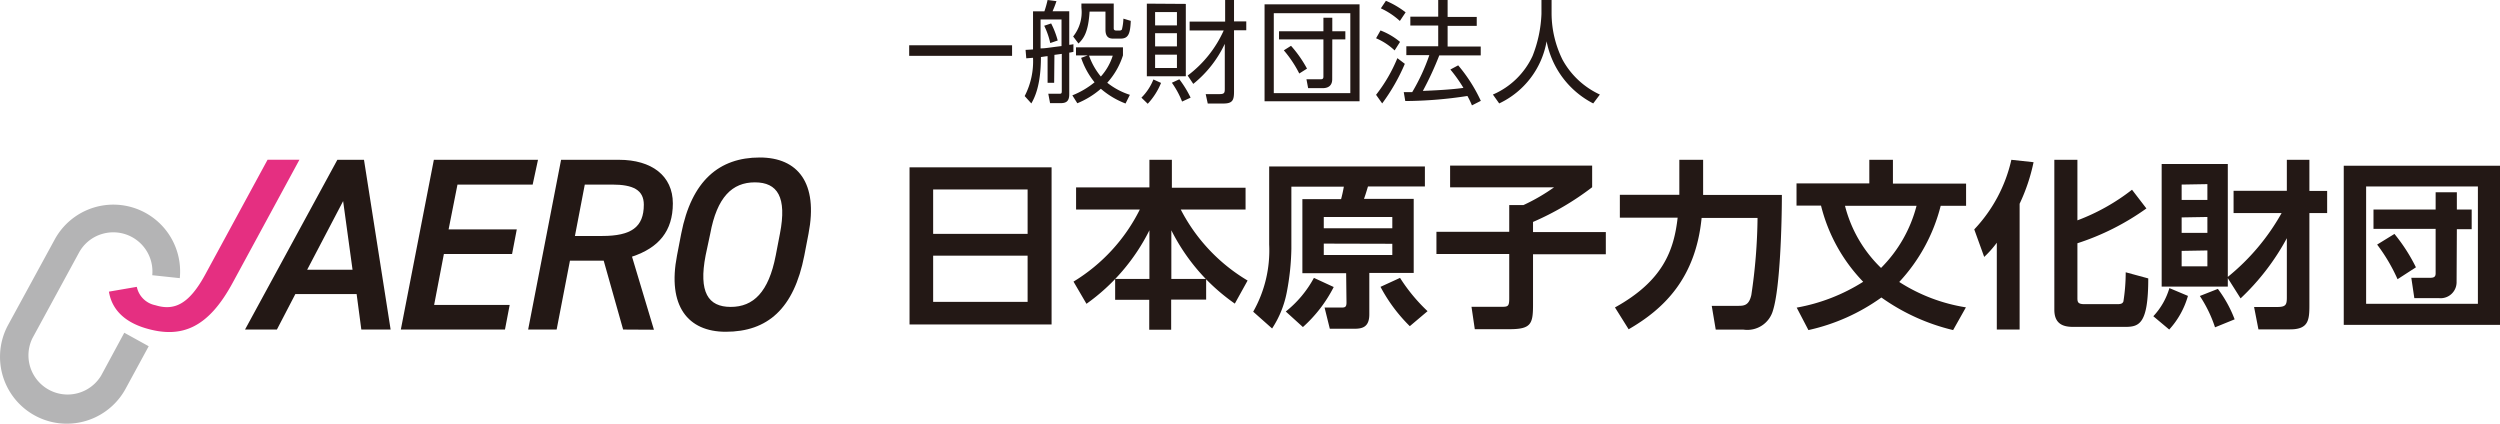
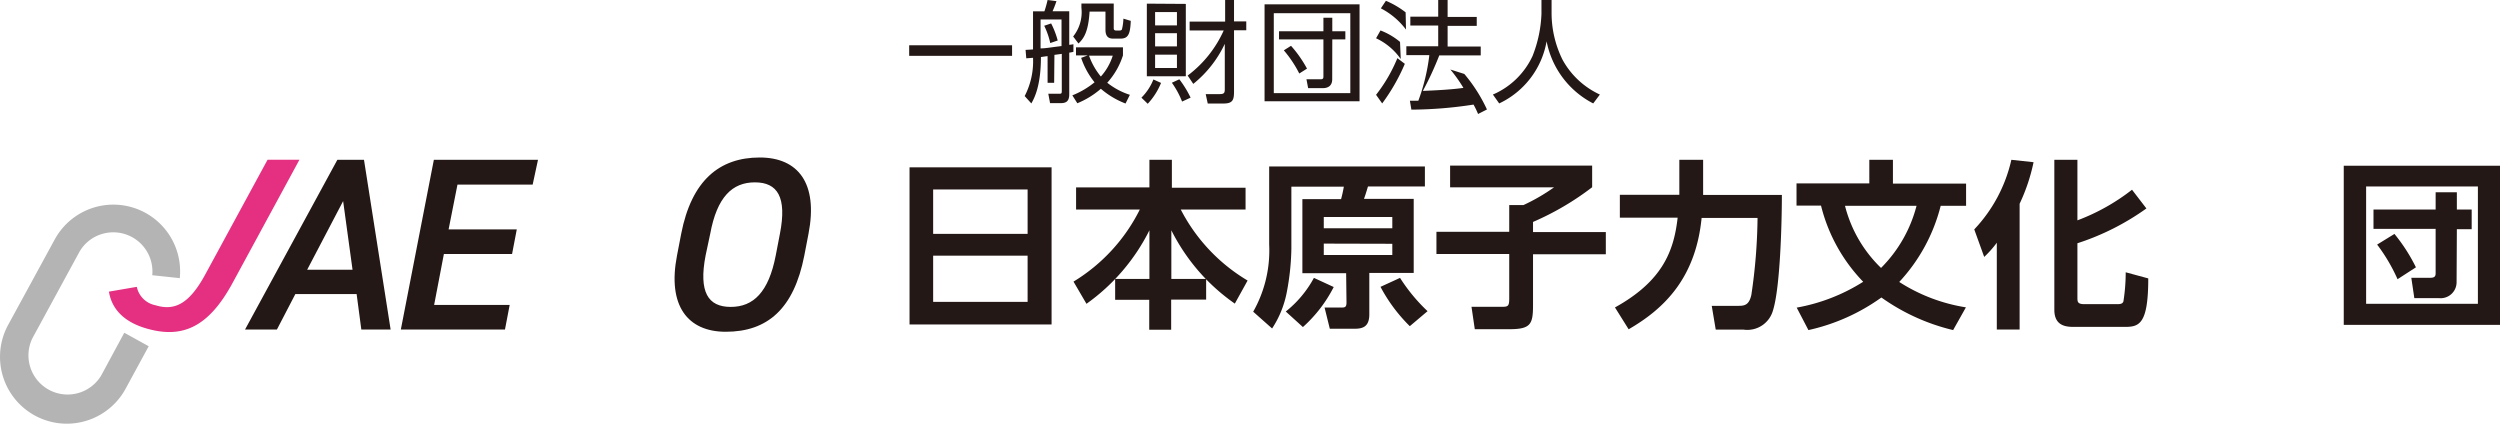
<svg xmlns="http://www.w3.org/2000/svg" viewBox="0 0 281.6 47.72">
  <defs>
    <style>.cls-1{fill:#231815;}.cls-2{fill:#e52f81;}.cls-3{fill:#b4b4b5;}</style>
  </defs>
  <g id="レイヤー_2" data-name="レイヤー 2">
    <g id="レイヤー_2-2" data-name="レイヤー 2">
      <path class="cls-1" d="M27.6,37.12,38,18H41L44,37.12h-3.3l-.53-4h-6.9l-2.08,4Zm7-6.74h5.11l-1.06-7.73Z" />
      <path class="cls-1" d="M60.6,18,60,20.79H51.53l-1,5.05h7.68l-.53,2.77H50L48.9,34.35h8.51l-.53,2.77H45.15L48.87,18Z" />
-       <path class="cls-1" d="M70.19,37.12,68,29.36H64.2l-1.5,7.76H59.49L63.2,18h6.52c3.69,0,6.07,1.8,6.07,4.91s-1.58,5-4.6,6l2.47,8.23ZM67.83,26.58c3.28,0,4.69-1,4.69-3.52,0-1.66-1.19-2.27-3.58-2.27H65.87l-1.11,5.79Z" />
      <path class="cls-1" d="M81.75,37.37c-4.27,0-6.6-2.91-5.49-8.6l.47-2.44c1.17-6,4.3-8.59,8.85-8.59,4.3,0,6.6,2.88,5.49,8.59l-.47,2.44C89.43,34.79,86.44,37.37,81.75,37.37Zm-2.27-8.6c-.8,4.14.28,5.8,2.83,5.8s4.27-1.66,5.07-5.8l.47-2.44c.81-4.13-.27-5.79-2.82-5.79S80.76,22.2,80,26.33Z" />
      <path class="cls-2" d="M15.41,32.31a2.66,2.66,0,0,0,2.09,2.07c2.14.66,3.8-.1,5.64-3.5l7-12.89h3.59L26.22,31.83c-2.74,5.07-5.74,6.41-9.95,5.1-2.33-.73-3.69-2.14-4-4.08Z" />
      <path class="cls-3" d="M6.22,47.61a7.53,7.53,0,0,1-5.31-11L6.15,27a7.52,7.52,0,0,1,14.1,4.33L17.15,31a4.41,4.41,0,0,0-5.64-4.65,4.36,4.36,0,0,0-2.62,2.12L3.65,38.1a4.41,4.41,0,0,0,7.74,4.21L14,37.48,16.75,39l-2.62,4.82A7.54,7.54,0,0,1,6.22,47.61Z" />
      <path class="cls-1" d="M118.45,18.85v17.7h-16V18.85Zm-13.34,7.49h10.64v-5H105.11Zm0,2.46V34h10.64V28.8Z" />
      <path class="cls-1" d="M129.47,31.42V25.94a22.47,22.47,0,0,1-7.09,8.28l-1.46-2.5a19.86,19.86,0,0,0,7.47-8.12h-7.18V21.11h8.26V18H132v3.15h8.3V23.6H133a19.92,19.92,0,0,0,7.53,8l-1.44,2.6a22.64,22.64,0,0,1-3.23-2.74v2.29h-3.94v3.39h-2.47V33.77h-3.84V31.42Zm6.35,0a22.3,22.3,0,0,1-3.88-5.48v5.48Z" />
      <path class="cls-1" d="M151.63,30.77H146.7V22.43h4.36c.12-.43.24-1,.31-1.4h-5.91v7a28,28,0,0,1-.51,4.85A11.34,11.34,0,0,1,143.29,37l-2.13-1.89a14,14,0,0,0,1.8-7.57V18.75H160.5V21h-6.41c-.25.83-.29.95-.45,1.4h5.6v8.34h-5v4.67c0,1.44-.79,1.62-1.69,1.62h-2.76l-.59-2.39h2c.37,0,.47-.15.47-.57Zm-1.4,1.56a15.47,15.47,0,0,1-3.47,4.51l-1.93-1.75A12.33,12.33,0,0,0,148,31.3Zm-1.12-7.89v1.27h7.72V24.44Zm0,3v1.28h7.72V27.46Zm8.59,3.86a19.54,19.54,0,0,0,3.1,3.75l-2,1.69a18.13,18.13,0,0,1-3.3-4.43Z" />
      <path class="cls-1" d="M163.34,18.65h16v2.44A31.43,31.43,0,0,1,172.68,25v1.14h8.2v2.5h-8.2v5.66c0,2.19-.21,2.78-2.66,2.78h-3.9l-.37-2.52H169c.85,0,1,0,1-.95v-5H161.8v-2.5H170V23.1h1.6a21.63,21.63,0,0,0,3.45-2H163.34Z" />
      <path class="cls-1" d="M181.91,34.63c5.42-3,6.64-6.42,7.06-10.11h-6.51V21.94h6.7c0-.65,0-1.1,0-1.75V18h2.68v2.27c0,.47,0,.82,0,1.69h8.87c0,3.17-.19,10.43-1,13a3,3,0,0,1-3.31,2.17h-3.14l-.45-2.68h3c.69,0,1.2-.08,1.46-1.22a62.47,62.47,0,0,0,.7-8.68h-6.3c-.67,6.78-4.22,10.23-8.22,12.54Z" />
      <path class="cls-1" d="M220,37.18a23.18,23.18,0,0,1-8.08-3.67,22.3,22.3,0,0,1-8.22,3.67l-1.32-2.53a20.83,20.83,0,0,0,7.49-2.91,18.85,18.85,0,0,1-4.75-8.58h-2.76v-2.5h8.2V18h2.66v2.68h8.24v2.5h-2.86a19.62,19.62,0,0,1-4.67,8.58,19.48,19.48,0,0,0,7.51,2.86Zm-12.18-14a14.75,14.75,0,0,0,4.06,7,15.3,15.3,0,0,0,4-7Z" />
      <path class="cls-1" d="M224.92,27.34a11.48,11.48,0,0,1-1.42,1.6l-1.12-3.1A16.76,16.76,0,0,0,226.56,18l2.5.27a20.74,20.74,0,0,1-1.57,4.68V37.12h-2.57ZM234,18v6.82a23.23,23.23,0,0,0,6.15-3.45l1.62,2.11A28.26,28.26,0,0,1,234,27.4v6.11c0,.47,0,.75.79.75h3.74c.48,0,.58-.14.65-.3a21.1,21.1,0,0,0,.26-3.29l2.54.69c0,5.11-1,5.46-2.6,5.46h-5.85c-1,0-2.13-.23-2.13-1.93V18Z" />
-       <path class="cls-1" d="M246.45,33.33a9.44,9.44,0,0,1-2.11,3.79l-1.79-1.5a7.81,7.81,0,0,0,1.81-3.17Zm4.49-2v.95h-7.45V18.47h7.45V31.19A24.87,24.87,0,0,0,257,24h-5.41V21.49h6V18h2.54v3.51h2V24h-2V34.38c0,1.67-.1,2.72-2.17,2.72h-3.57l-.49-2.52h2.56c1,0,1.13-.22,1.13-1.07V26.83a26.68,26.68,0,0,1-5.21,6.78Zm-5.2-10.54v1.73h2.9V20.74Zm0,3.7v1.74h2.9V24.44Zm0,3.77V30h2.9V28.21Zm4.08,4.28a13.86,13.86,0,0,1,1.89,3.43l-2.21.9a14.55,14.55,0,0,0-1.71-3.53Z" />
      <path class="cls-1" d="M281.6,18.67V36.59H264V18.67ZM266.52,21V34.22h12.59V21Zm10.19,10.83a1.8,1.8,0,0,1-2,1.75h-2.76l-.34-2.29h2.15c.49,0,.59-.19.59-.51v-5h-7V23.6h7V21.66h2.39V23.6h1.67v2.22h-1.67Zm-7-5.48a19.51,19.51,0,0,1,2.42,3.76l-2.07,1.34a19.59,19.59,0,0,0-2.3-3.9Z" />
      <path class="cls-1" d="M114,5.1V6.29H102.41V5.1Z" />
      <path class="cls-1" d="M118.74,9.33H118v-3c-.19,0-.57.08-.75.09,0,3.28-.75,4.65-1.08,5.23l-.75-.83a8.5,8.5,0,0,0,.94-4.31l-.76.06-.08-.95.84-.05V1.28h1.28A11.33,11.33,0,0,0,118,0l1,.13a12.17,12.17,0,0,1-.44,1.14h1.88V5.05a4.17,4.17,0,0,0,.47-.07v.86a4.39,4.39,0,0,1-.47.09v4.69c0,.83-.39,1-1,1h-1.16l-.2-1.06,1.17,0c.29,0,.35,0,.35-.32V6.07l-.83.11Zm-1.53-3.88c.58,0,1-.1,2.36-.26v-3h-2.36Zm1.09-.6a8.61,8.61,0,0,0-.68-1.95l.78-.26a9.56,9.56,0,0,1,.74,1.92Zm8.48,6.81A9.42,9.42,0,0,1,124,10a9.54,9.54,0,0,1-2.65,1.63l-.56-.89a9.48,9.48,0,0,0,2.5-1.47,8.87,8.87,0,0,1-1.51-2.75l.74-.28h-1.32V5.33h5.29v.91a8.35,8.35,0,0,1-1.77,3.08,8,8,0,0,0,2.55,1.36ZM125.45.4V3.14c0,.14,0,.3.3.3h.32a.35.35,0,0,0,.3-.11,5.69,5.69,0,0,0,.17-1.23l.83.25c-.06,1.54-.31,2-1.17,2h-.79c-.36,0-.89-.06-.89-1V1.31h-1.79c-.14,2.25-.63,3-1.25,3.59l-.6-.79a4.37,4.37,0,0,0,.93-3.24V.4Zm-2.78,5.87A7.71,7.71,0,0,0,124,8.62a6.38,6.38,0,0,0,1.34-2.35Z" />
      <path class="cls-1" d="M128.57,11a6,6,0,0,0,1.35-2.05l.86.39a7.64,7.64,0,0,1-1.5,2.35Zm5-10.56V8.59h-4.39V.41Zm-1,.92h-2.46v1.5h2.46Zm0,2.38h-2.46V5.23h2.46Zm0,2.42h-2.46V7.66h2.46Zm.58,5.28A9.84,9.84,0,0,0,132,9.32l.84-.39A11.86,11.86,0,0,1,134.11,11Zm.63-2.93a13,13,0,0,0,4.06-5.08H134v-1h4V0h1V2.41h1.38v1H139v6.91c0,.93-.14,1.34-1.18,1.34h-1.78l-.23-1.06h1.56c.54,0,.59-.15.59-.59V4.94a12.75,12.75,0,0,1-3.55,4.51Z" />
      <path class="cls-1" d="M153.14.49V11.41h-10.7V.49Zm-9.66,1v9h8.62v-9Zm6.58,7.44c0,.75-.49,1-1.08,1h-1.63l-.19-1h1.6c.22,0,.31-.07.31-.3V4.44h-5V3.52h5V2h1V3.52h1.47v.92h-1.47Zm-4.64-3.77a13.31,13.31,0,0,1,1.8,2.57l-.87.55a13,13,0,0,0-1.74-2.61Z" />
-       <path class="cls-1" d="M155,10.68a17.35,17.35,0,0,0,2.4-4.13l.84.64a21.88,21.88,0,0,1-2.55,4.46Zm2.09-5A7,7,0,0,0,155,4.31l.5-.88a7.73,7.73,0,0,1,2.2,1.29Zm.59-3.32A8.34,8.34,0,0,0,155.54.94l.57-.85a9.82,9.82,0,0,1,2.22,1.3Zm6.57,5a17.61,17.61,0,0,1,2.55,4l-1,.51a9.8,9.8,0,0,0-.51-1.06,47,47,0,0,1-7,.57l-.17-1h.95A22.28,22.28,0,0,0,161,6.21h-2.59v-1H162V2.88h-3.14v-1H162V0h1.06V1.91h3.28v1h-3.28V5.24h3.73v1h-4.67a35.87,35.87,0,0,1-1.85,4c1.21-.05,3.18-.14,4.57-.34a16.39,16.39,0,0,0-1.47-2.07Z" />
+       <path class="cls-1" d="M155,10.68a17.35,17.35,0,0,0,2.4-4.13l.84.64a21.88,21.88,0,0,1-2.55,4.46m2.09-5A7,7,0,0,0,155,4.31l.5-.88a7.73,7.73,0,0,1,2.2,1.29Zm.59-3.32A8.34,8.34,0,0,0,155.54.94l.57-.85a9.82,9.82,0,0,1,2.22,1.3Zm6.57,5a17.61,17.61,0,0,1,2.55,4l-1,.51a9.8,9.8,0,0,0-.51-1.06,47,47,0,0,1-7,.57l-.17-1h.95A22.28,22.28,0,0,0,161,6.21h-2.59v-1H162V2.88h-3.14v-1H162V0h1.06V1.91h3.28v1h-3.28V5.24h3.73v1h-4.67a35.87,35.87,0,0,1-1.85,4c1.21-.05,3.18-.14,4.57-.34a16.39,16.39,0,0,0-1.47-2.07Z" />
      <path class="cls-1" d="M174.77,0V1.56A11.87,11.87,0,0,0,176,6.72a9.16,9.16,0,0,0,4.21,3.93l-.75,1a10,10,0,0,1-5.25-7,9.55,9.55,0,0,1-5.34,7l-.71-1a8.7,8.7,0,0,0,4.47-4.35,14.34,14.34,0,0,0,1-4.74V0Z" />
    </g>
  </g>
</svg>